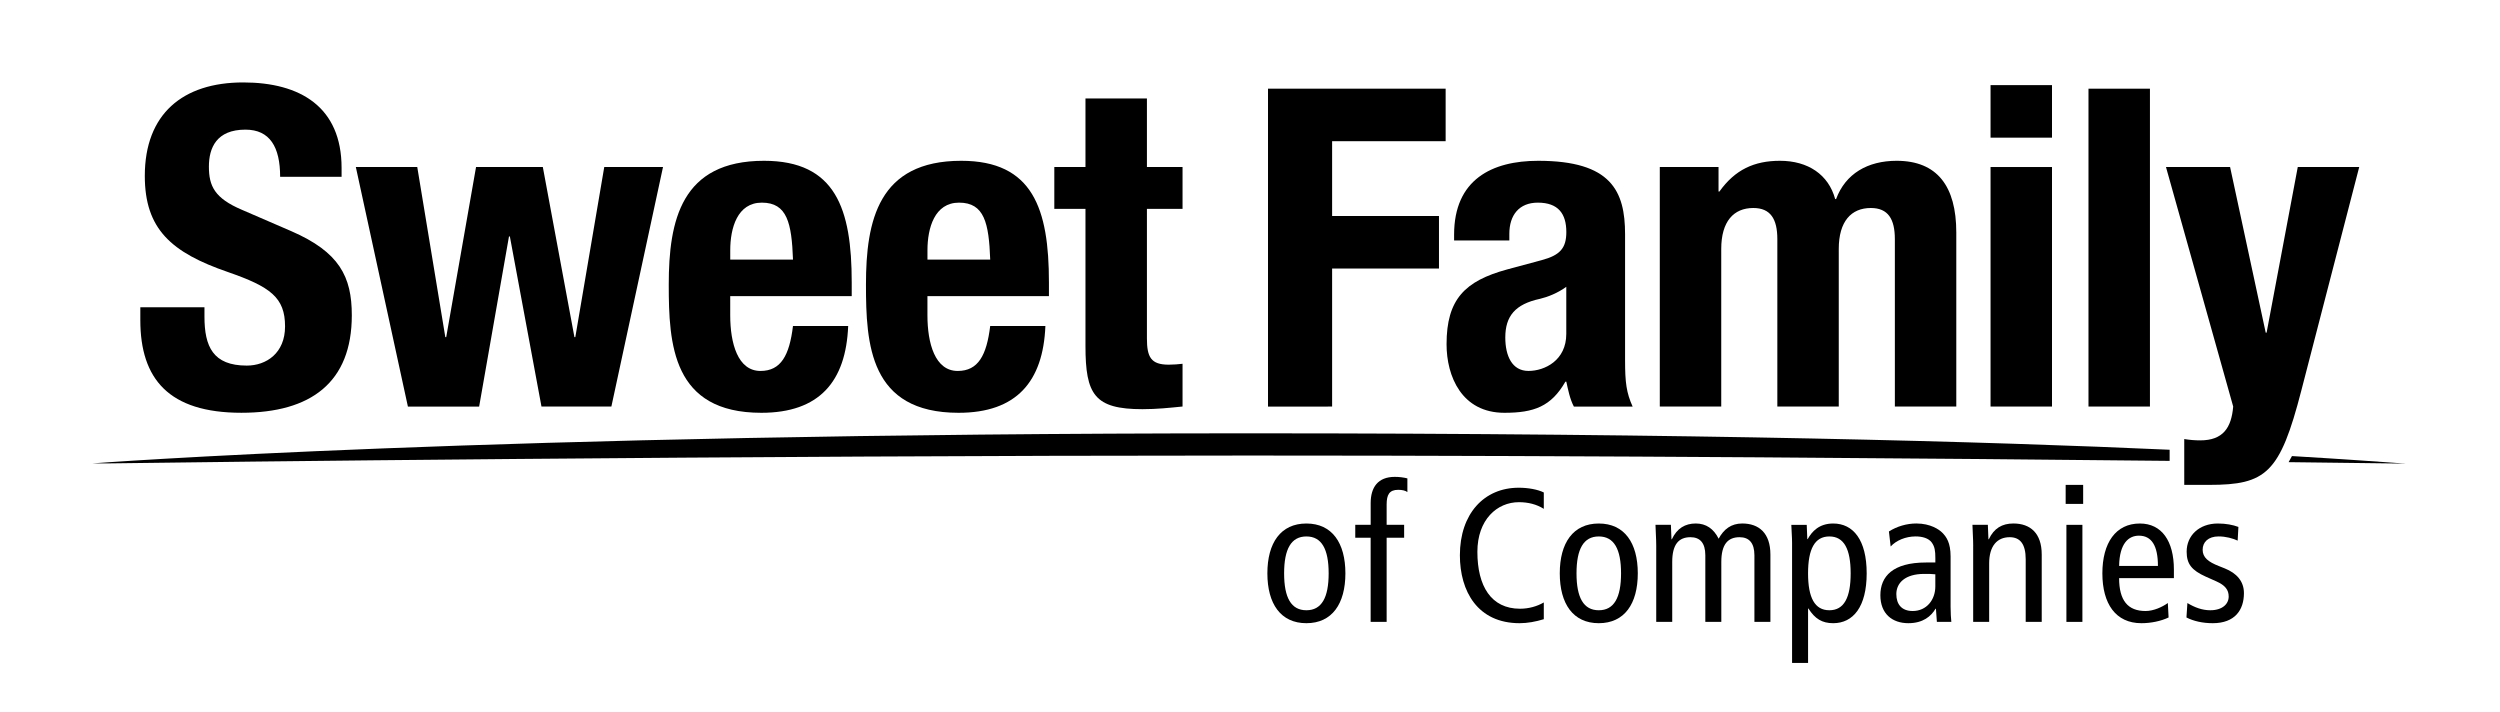
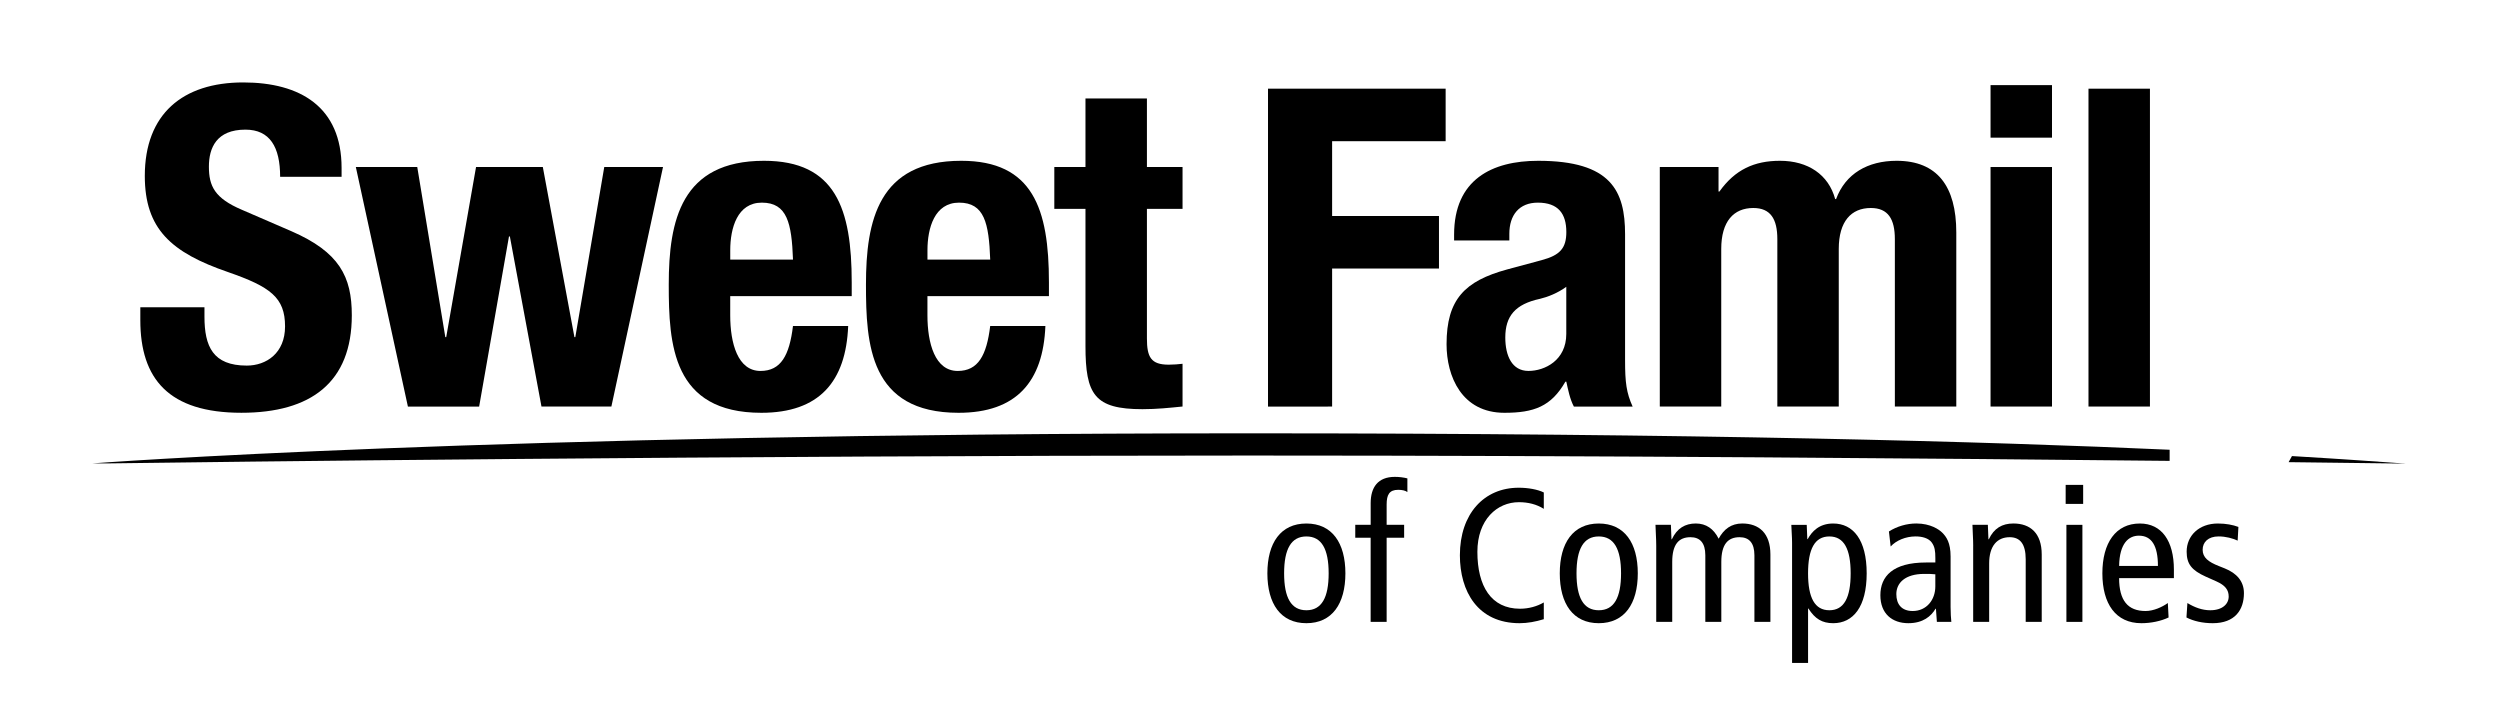
<svg xmlns="http://www.w3.org/2000/svg" version="1.1" id="Layer_1" x="0px" y="0px" viewBox="0 0 1031.74 293.87" style="enable-background:new 0 0 1031.74 293.87;" xml:space="preserve">
  <path d="M833.15,188.95" />
  <path d="M833.15,188.95" />
  <g>
    <path d="M895.4,185.61c-74.33-3.36-193.36-6.78-379.89-6.78c-315.15,0-477.36,12.41-477.36,12.41s2.41,0,6.9,0   C84.7,190.68,297.9,188,515.51,188c147.26,0,286.88,1.23,379.89,2.2V185.61z" />
    <path d="M945.88,188.22c-0.45,0.89-0.91,1.7-1.38,2.51c25.6,0.3,42.19,0.52,46.94,0.58c0.55,0.01,1.05,0.01,1.43,0.02   C982.94,190.64,967.85,189.52,945.88,188.22z" />
  </g>
  <g>
    <path d="M84.38,126.81v3.86c0,12.31,3.49,20.21,17.46,20.21c8.08,0,15.8-5.14,15.8-16.17c0-11.94-6.06-16.35-23.52-22.42   c-23.52-8.08-34.36-17.82-34.36-39.69c0-25.54,15.62-38.58,40.61-38.58c23.52,0,40.6,10.1,40.6,35.28v3.67h-25.36   c0-12.31-4.23-19.47-14.33-19.47c-11.94,0-15.07,7.53-15.07,15.25c0,8.08,2.39,13.04,13.6,17.82l20.39,8.82   c19.84,8.63,24.99,18.74,24.99,34.72c0,27.74-16.9,40.24-45.57,40.24c-29.95,0-41.71-13.96-41.71-38.22v-5.33H84.38z" />
    <path d="M146.85,68.93h25.35l11.58,70.19h0.37l12.31-70.19h27.56l13.04,70.19h0.37l11.94-70.19h24.25l-21.31,98.85h-28.85   L210.42,97.6h-0.37l-12.31,70.19h-29.4L146.85,68.93z" />
    <path d="M301.36,122.22v7.9c0,11.58,3.12,22.97,12.49,22.97c8.45,0,11.94-6.43,13.41-18.56h22.78   c-0.92,22.97-11.94,35.83-35.83,35.83c-36.75,0-38.22-28.29-38.22-52.92c0-26.46,5.14-51.08,39.32-51.08   c29.58,0,36.19,19.84,36.19,50.16v5.7H301.36z M327.27,107.15c-0.55-15.07-2.39-23.52-12.86-23.52   c-10.11,0-13.04,10.47-13.04,19.66v3.86H327.27z" />
    <path d="M382.75,122.22v7.9c0,11.58,3.12,22.97,12.49,22.97c8.45,0,11.94-6.43,13.41-18.56h22.78   c-0.92,22.97-11.94,35.83-35.83,35.83c-36.75,0-38.22-28.29-38.22-52.92c0-26.46,5.14-51.08,39.32-51.08   c29.58,0,36.19,19.84,36.19,50.16v5.7H382.75z M408.66,107.15c-0.55-15.07-2.39-23.52-12.86-23.52   c-10.11,0-13.04,10.47-13.04,19.66v3.86H408.66z" />
    <path d="M447.98,40.64h25.35v28.29h14.7V86.2h-14.7v53.46c0,7.72,1.65,10.84,9,10.84c2.02,0,4.04-0.18,5.7-0.37v17.64   c-5.51,0.55-10.66,1.1-16.54,1.1c-19.84,0-23.52-6.06-23.52-26.09V86.2h-12.86V68.93h12.86V40.64z" />
    <path d="M523.3,36.6h73.31v21.68h-46.85v30.87h44.1v21.68h-44.1v56.96H523.3V36.6z" />
    <path d="M600.1,99.25v-2.39c0-22.78,15.62-30.5,34.73-30.5c30.13,0,35.83,12.49,35.83,30.32v52c0,9.19,0.55,13.41,3.12,19.11   h-24.25c-1.65-3.12-2.39-6.98-3.12-10.29h-0.37c-5.88,10.29-13.04,12.86-25.17,12.86c-17.64,0-23.88-15.07-23.88-28.29   c0-18.56,7.53-26.09,24.99-30.87l14.33-3.86c7.53-2.02,10.11-4.96,10.11-11.58c0-7.53-3.31-12.13-11.76-12.13   c-7.72,0-11.76,5.14-11.76,12.86v2.76H600.1z M646.4,118.36c-3.49,2.57-7.72,4.23-10.84,4.96c-10.29,2.21-14.33,7.17-14.33,15.98   c0,7.53,2.76,13.78,9.55,13.78s15.62-4.41,15.62-15.25V118.36z" />
    <path d="M684.98,68.93h24.25v10.11h0.37c6.43-9,14.33-12.68,24.99-12.68c11.58,0,20.03,5.7,22.78,15.8h0.37   c3.86-10.47,13.04-15.8,24.99-15.8c16.72,0,24.62,10.47,24.62,29.58v71.84h-25.35V98.7c0-8.27-2.76-12.86-9.92-12.86   c-8.08,0-13.23,5.51-13.23,16.9v65.04h-25.35V98.7c0-8.27-2.76-12.86-9.92-12.86c-8.08,0-13.23,5.51-13.23,16.9v65.04h-25.36V68.93   z" />
    <path d="M821.49,35.13h25.36v21.68h-25.36V35.13z M821.49,68.93h25.36v98.85h-25.36V68.93z" />
    <path d="M861.91,36.6h25.36v131.18h-25.36V36.6z" />
-     <path d="M901.41,181.19c2.21,0.37,4.41,0.55,6.62,0.55c9.37,0,12.86-5.14,13.6-13.96l-27.74-98.85h26.46l14.7,68.35h0.37   l12.86-68.35h25.36l-23.89,92.23c-8.82,34.17-14.51,38.95-38.03,38.95h-10.29V181.19z" />
  </g>
  <g>
    <path d="M539.14,216.05c10.6,0,16.1,8.01,16.1,20.57s-5.5,20.57-16.1,20.57s-16.1-8.01-16.1-20.57S528.53,216.05,539.14,216.05z    M539.14,251.85c6.28,0,9.19-5.18,9.19-15.23s-2.91-15.23-9.19-15.23c-6.28,0-9.19,5.18-9.19,15.23S532.85,251.85,539.14,251.85z" />
    <path d="M565.67,221.93h-6.36v-5.34h6.36v-8.95c0-6.52,2.98-10.84,9.97-10.84c1.81,0,3.69,0.24,5.18,0.63v5.65   c-0.79-0.63-2.2-0.94-3.77-0.94c-3.69,0-4.79,2.04-4.79,6.05v8.4h7.22v5.34h-7.22v34.71h-6.6V221.93z" />
    <path d="M637.12,255.54c-3.3,1.02-6.75,1.65-9.97,1.65c-17.35,0-24.66-13.19-24.66-28.03c0-17.12,9.97-27.88,24.26-27.88   c3.93,0,7.85,0.71,10.37,1.96V210c-2.98-1.88-6.44-2.75-10.29-2.75c-8.95,0-17.12,7.15-17.12,20.49c0,14.13,5.65,23.48,17.59,23.48   c3.53,0,6.99-0.94,9.82-2.59V255.54z" />
    <path d="M659.81,216.05c10.6,0,16.1,8.01,16.1,20.57s-5.5,20.57-16.1,20.57s-16.1-8.01-16.1-20.57S649.21,216.05,659.81,216.05z    M659.81,251.85c6.28,0,9.19-5.18,9.19-15.23s-2.91-15.23-9.19-15.23c-6.28,0-9.19,5.18-9.19,15.23S653.53,251.85,659.81,251.85z" />
    <path d="M683.52,225.23c0-2.91-0.24-5.81-0.31-8.64h6.36l0.24,5.97h0.16c2.12-4.55,5.5-6.52,9.89-6.52c4.24,0,7.38,2.2,9.42,6.28   c2.12-3.93,5.18-6.28,9.74-6.28c6.91,0,11.62,4,11.62,12.8v27.8h-6.6v-27.48c0-5.1-2.2-7.46-6.12-7.46   c-4.87,0-7.54,2.98-7.54,10.21v24.73h-6.6v-27.48c0-5.1-2.2-7.46-6.12-7.46c-4.87,0-7.54,2.98-7.54,10.21v24.73h-6.6V225.23z" />
    <path d="M739.58,223.98c0-2.43-0.24-4.95-0.31-7.38h6.36l0.24,5.89h0.16c1.73-3.14,4.71-6.44,10.52-6.44   c8.25,0,13.82,6.75,13.82,20.57c0,13.82-5.58,20.57-13.82,20.57c-4.55,0-7.54-1.81-10.21-6.05h-0.16v22.46h-6.6V223.98z    M754.97,251.85c6.05,0,8.79-5.18,8.79-15.23s-2.75-15.23-8.79-15.23s-8.79,5.18-8.79,15.23S748.93,251.85,754.97,251.85z" />
    <path d="M779.55,219.34c3.3-2.12,7.38-3.3,11.31-3.3c5.89,0,9.42,2.51,10.68,3.77c1.73,1.73,3.46,4.16,3.46,9.82v20.89   c0,2.36,0.16,4.71,0.31,6.12h-5.97l-0.39-5.42h-0.16c-1.81,3.06-5.1,5.97-11.23,5.97c-6.6,0-11.54-3.85-11.54-11.54   c0-7.77,5.1-13.51,18.84-13.51h3.85v-1.81c0-2.98-0.24-4.71-1.49-6.44c-1.33-1.81-3.93-2.51-6.67-2.51   c-4.08,0-8.01,1.65-10.29,4.16L779.55,219.34z M798.7,237.01c-1.18-0.16-2.83-0.16-4.63-0.16c-7.77,0-11.46,3.69-11.46,8.32   c0,4.24,2.2,6.99,6.75,6.99c5.73,0,9.34-4.63,9.34-10.13V237.01z" />
    <path d="M814.33,225.23c0-2.91-0.24-5.81-0.31-8.64h6.36l0.24,5.97h0.16c2.12-4.55,5.5-6.52,10.13-6.52c6.99,0,11.7,4,11.7,12.8   v27.8H836v-25.83c0-6.36-2.36-9.11-6.6-9.11c-5.18,0-8.48,3.61-8.48,10.84v24.11h-6.6V225.23z" />
    <path d="M859.71,200.11v7.85h-7.22v-7.85H859.71z M852.8,216.6h6.6v40.05h-6.6V216.6z" />
    <path d="M874.55,238.58c0,9.26,3.61,13.58,10.92,13.58c3.3,0,6.91-1.65,9.19-3.3l0.31,5.97c-3.14,1.49-7.22,2.36-11.23,2.36   c-10.6,0-16.1-8.01-16.1-20.57s5.5-20.57,15.47-20.57c9.03,0,14.05,7.22,14.05,19v3.53H874.55z M890.57,233.56   c0-8.32-2.59-12.49-7.85-12.49c-4.24,0-8.01,3.14-8.17,12.49H890.57z" />
    <path d="M902.73,248.87c2.98,1.81,6.12,2.98,9.42,2.98c5.03,0,7.62-2.59,7.62-5.65c0-2.75-1.41-4.63-5.1-6.28l-4.4-1.96   c-5.73-2.59-7.85-5.18-7.85-10.29c0-6.6,5.1-11.62,12.88-11.62c3.3,0,6.2,0.55,8.48,1.41l-0.31,5.65   c-2.04-0.94-4.87-1.73-7.85-1.73c-4.32,0-6.6,2.36-6.6,5.5c0,3.22,2.36,5.03,6.75,6.75l2.36,0.94c4.87,1.96,7.93,5.26,7.93,10.21   c0,6.91-3.69,12.41-12.88,12.41c-4.16,0-7.93-0.86-10.84-2.36L902.73,248.87z" />
  </g>
</svg>